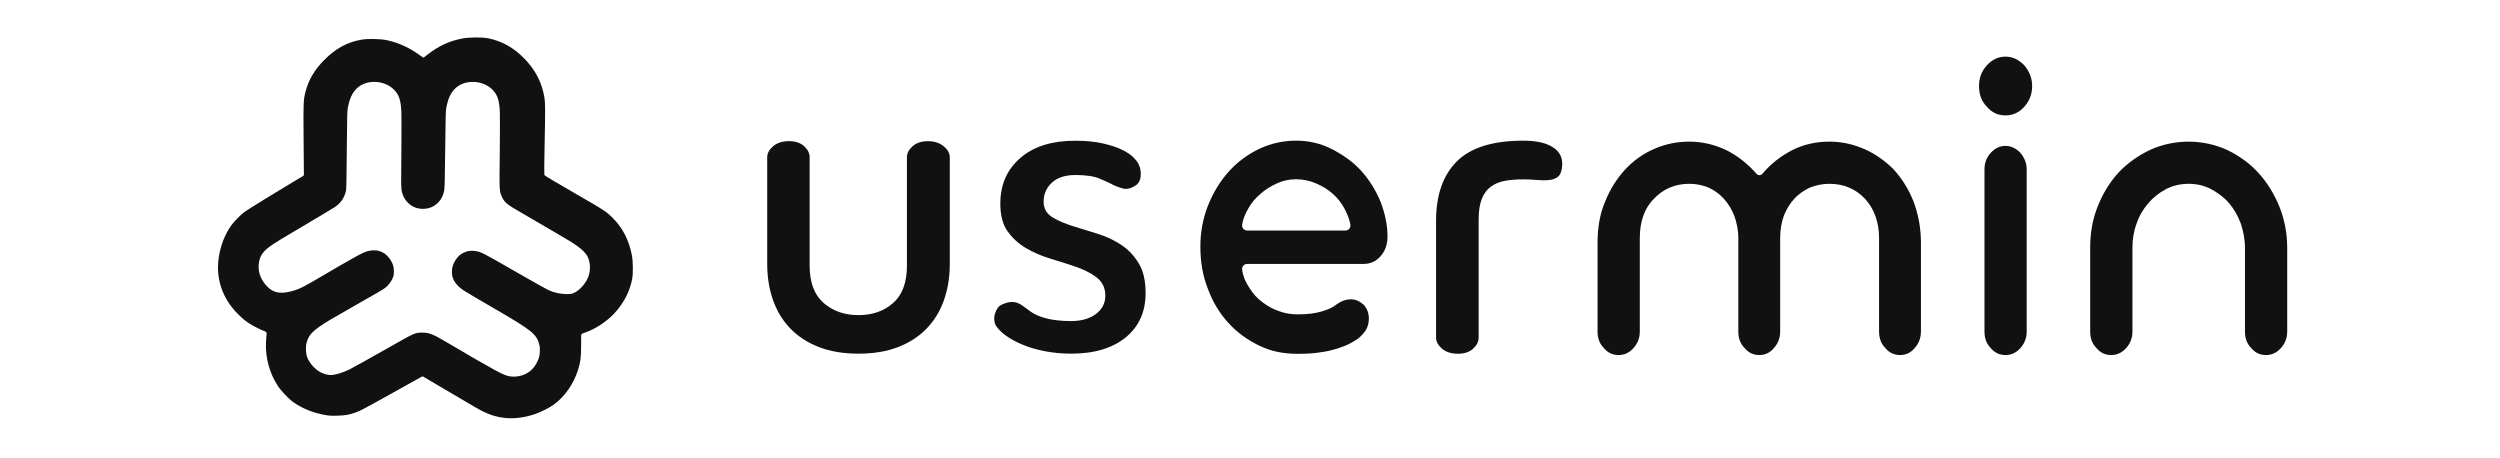
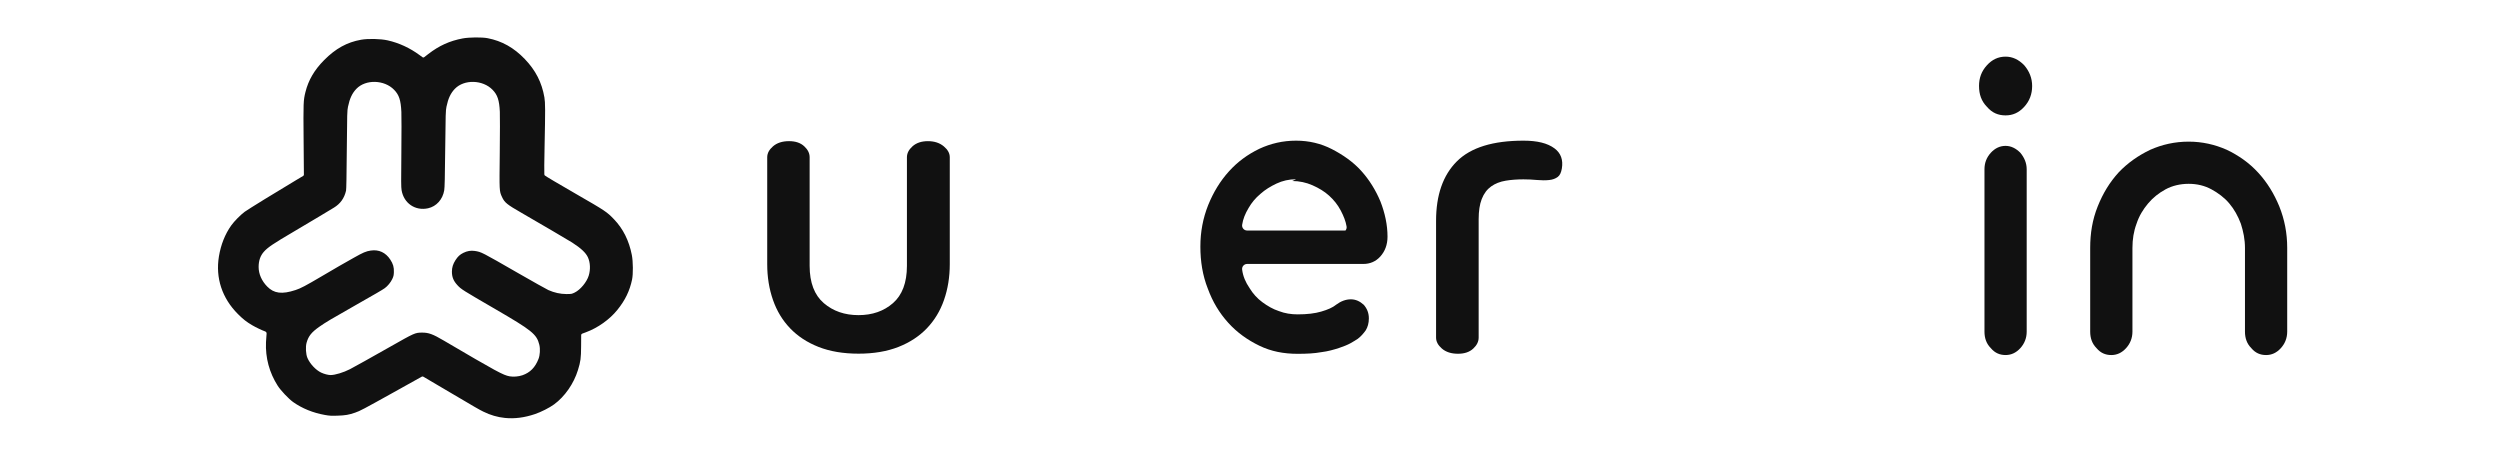
<svg xmlns="http://www.w3.org/2000/svg" width="100%" height="100%" viewBox="0 0 333 61" version="1.1" xml:space="preserve" style="fill-rule:evenodd;clip-rule:evenodd;stroke-linejoin:round;stroke-miterlimit:2;">
  <g>
    <g>
      <g>
        <path d="M56.384,7.658c0.043,0 0.085,-0.014 0.119,-0.04l0.543,-0.421c1.44,-1.112 2.848,-1.752 4.578,-2.077c0.864,-0.164 2.564,-0.179 3.329,-0.032c1.905,0.37 3.493,1.261 4.942,2.77c1.452,1.512 2.274,3.116 2.618,5.112c0.123,0.708 0.125,1.702 0.026,6.424c-0.043,2.095 -0.056,3.516 -0.035,3.803c0.004,0.05 0.012,0.082 0.016,0.097l0.022,0.045l0.027,0.033c0.099,0.097 1.684,1.04 4.249,2.517c3.795,2.186 4.012,2.327 4.968,3.322c1.213,1.261 2.006,2.858 2.376,4.767c0.167,0.861 0.182,2.525 0.03,3.255c-0.315,1.512 -0.926,2.771 -1.973,4.062c-1.032,1.273 -2.589,2.378 -4.18,2.966l-0.499,0.185c-0.076,0.028 -0.126,0.1 -0.127,0.18l-0.01,1.491c-0.01,1.607 -0.064,2.021 -0.423,3.183c-0.554,1.799 -1.751,3.523 -3.17,4.561c-0.634,0.462 -1.732,1.019 -2.561,1.298c-1.399,0.473 -2.704,0.64 -3.989,0.511c-0.988,-0.098 -1.946,-0.377 -2.877,-0.838c-0.605,-0.297 -0.841,-0.435 -5.184,-2.998l-2.819,-1.662c-0.059,-0.035 -0.132,-0.036 -0.192,-0.003l-3.794,2.113c-4.03,2.242 -4.415,2.448 -5.093,2.683c-0.835,0.29 -1.305,0.37 -2.338,0.403c-0.847,0.026 -1.07,0.015 -1.678,-0.093c-1.576,-0.277 -3.039,-0.87 -4.233,-1.715c-0.599,-0.426 -1.649,-1.532 -2.057,-2.168c-1.122,-1.754 -1.657,-3.737 -1.566,-5.818c0.017,-0.416 0.047,-0.851 0.067,-0.967l0,-0.001c0.037,-0.219 -0.002,-0.318 -0.057,-0.378l-0.057,-0.048l-0.079,-0.039c-0.419,-0.149 -1.234,-0.54 -1.712,-0.82c-0.754,-0.441 -1.214,-0.802 -1.898,-1.487c-2.118,-2.12 -3.007,-4.819 -2.533,-7.688c0.258,-1.558 0.819,-2.967 1.642,-4.12c0.395,-0.554 1.238,-1.407 1.795,-1.82c0.413,-0.304 4.433,-2.78 6.823,-4.2l0.963,-0.574c0.059,-0.035 0.095,-0.099 0.094,-0.167l-0.038,-4.604c-0.043,-4.98 -0.035,-5.276 0.245,-6.402c0.396,-1.587 1.193,-2.949 2.487,-4.251c1.527,-1.54 3.053,-2.384 4.923,-2.714c0.947,-0.167 2.591,-0.13 3.541,0.083c1.507,0.337 2.966,1.012 4.261,1.969l0.365,0.268c0.034,0.028 0.077,0.044 0.123,0.044Zm13.203,42.326c1.026,-0.359 1.693,-1.031 2.141,-2.173c0.2,-0.513 0.247,-1.323 0.11,-1.888c-0.174,-0.705 -0.415,-1.187 -1.256,-1.861c-0.798,-0.641 -2.163,-1.468 -4.593,-2.879c-4.408,-2.56 -4.556,-2.646 -5.071,-3.207c-0.517,-0.563 -0.723,-1.074 -0.723,-1.794c0,-0.552 0.146,-1.019 0.473,-1.527c0.321,-0.496 0.587,-0.743 1.059,-0.978c0.497,-0.246 0.995,-0.329 1.511,-0.251c0.896,0.138 0.895,0.148 5.727,2.924c2.01,1.155 3.848,2.185 4.083,2.29c0.78,0.346 1.589,0.524 2.375,0.527c0.691,0.003 0.739,-0.009 1.132,-0.203c0.754,-0.369 1.603,-1.394 1.865,-2.255c0.248,-0.817 0.205,-1.745 -0.106,-2.426c-0.272,-0.601 -0.916,-1.216 -2.108,-1.979c-0.472,-0.301 -4.266,-2.526 -6.715,-3.938c-1.942,-1.117 -2.276,-1.369 -2.622,-2.122c-0.372,-0.811 -0.356,-0.758 -0.301,-5.872c0.029,-2.558 0.033,-5.028 0.01,-5.488c-0.076,-1.558 -0.312,-2.244 -0.964,-2.918c-1.305,-1.351 -3.784,-1.417 -5.02,-0.142c-0.564,0.582 -0.898,1.286 -1.125,2.398c-0.104,0.513 -0.118,0.892 -0.167,5.619c-0.041,3.849 -0.069,5.121 -0.129,5.494c-0.198,1.22 -1.036,2.162 -2.157,2.409c-1.71,0.375 -3.233,-0.668 -3.524,-2.411c-0.069,-0.419 -0.071,-1.134 -0.031,-5.002c0.025,-2.504 0.026,-4.944 0.002,-5.421c-0.077,-1.591 -0.308,-2.266 -0.964,-2.945c-1.305,-1.35 -3.784,-1.417 -5.02,-0.141c-0.562,0.581 -0.896,1.281 -1.126,2.397c-0.108,0.519 -0.118,0.841 -0.159,5.763c-0.028,3.432 -0.059,5.228 -0.099,5.409c-0.233,1.012 -0.763,1.752 -1.629,2.275c-0.207,0.124 -1.063,0.639 -1.903,1.145c-0.84,0.507 -2.377,1.419 -3.416,2.029c-2.77,1.625 -3.486,2.113 -4.002,2.697c-0.464,0.525 -0.695,1.184 -0.695,2.02c-0.001,0.929 0.403,1.857 1.145,2.612c0.895,0.915 1.951,1.063 3.767,0.465c0.698,-0.23 1.3,-0.544 3.538,-1.863c2.198,-1.293 2.567,-1.505 4.252,-2.452c1.228,-0.691 1.596,-0.85 2.233,-0.946c1.075,-0.162 1.982,0.259 2.602,1.204c0.376,0.575 0.505,1.021 0.477,1.676c-0.018,0.432 -0.044,0.542 -0.209,0.905c-0.204,0.442 -0.622,0.953 -1.007,1.227c-0.341,0.243 -1.163,0.72 -3.984,2.321c-3.173,1.8 -3.881,2.221 -4.712,2.804c-1.066,0.747 -1.471,1.263 -1.716,2.142c-0.155,0.555 -0.098,1.538 0.117,2.032c0.342,0.788 1.109,1.603 1.821,1.944c0.393,0.188 0.946,0.329 1.264,0.329c0.591,0 1.725,-0.342 2.576,-0.782c0.582,-0.302 2.824,-1.553 5.397,-3.012c3.163,-1.792 3.269,-1.855 4.186,-1.86c0.901,-0.006 1.452,0.201 2.901,1.053c7.12,4.184 7.926,4.61 8.777,4.769c0.505,0.093 1.198,0.036 1.712,-0.143Z" style="fill:#111;fill-rule:nonzero;" />
      </g>
    </g>
    <g>
      <g>
        <path d="M114.352,47.108c-2.021,-0 -3.795,-0.297 -5.32,-0.897c-1.506,-0.593 -2.768,-1.417 -3.784,-2.477c-1.015,-1.059 -1.776,-2.316 -2.283,-3.77c-0.515,-1.474 -0.771,-3.066 -0.771,-4.776l0,-14.243c0,-0.539 0.267,-1.016 0.766,-1.449c0.541,-0.471 1.259,-0.694 2.145,-0.694c0.841,0 1.518,0.218 2.019,0.683c0.471,0.436 0.72,0.918 0.72,1.46l0,14.469c0,2.254 0.65,3.903 1.892,4.968c1.232,1.057 2.768,1.594 4.616,1.594c1.85,-0 3.378,-0.538 4.591,-1.597c1.22,-1.065 1.86,-2.712 1.86,-4.965l-0,-14.469c-0,-0.54 0.258,-1.02 0.742,-1.455c0.521,-0.467 1.208,-0.688 2.054,-0.688c0.854,0 1.564,0.227 2.123,0.699c0.512,0.432 0.788,0.907 0.788,1.444l-0,14.243c-0,1.71 -0.256,3.302 -0.771,4.776c-0.507,1.454 -1.268,2.711 -2.283,3.77c-1.016,1.06 -2.278,1.884 -3.784,2.477c-1.525,0.6 -3.299,0.897 -5.32,0.897Z" style="fill:#111;fill-rule:nonzero;" />
-         <path d="M255.868,44.171c-0,0.882 -0.314,1.618 -0.853,2.207l-0.013,0.015c-0.517,0.612 -1.163,0.898 -1.895,0.898c-0.78,-0 -1.429,-0.284 -1.947,-0.898l-0.027,-0.029c-0.58,-0.585 -0.841,-1.318 -0.841,-2.193l0,-12.452c0,-2.178 -0.673,-3.932 -1.893,-5.263l-0.008,-0.009c-1.234,-1.285 -2.803,-1.965 -4.711,-1.965c-0.893,0 -1.786,0.183 -2.565,0.488l-0.03,0.013c-0.786,0.368 -1.512,0.86 -2.074,1.473c-0.558,0.608 -1.057,1.399 -1.392,2.249l-0.004,0.012c-0.329,0.901 -0.497,1.922 -0.497,3.002l-0,12.452c-0,0.882 -0.314,1.618 -0.852,2.208l-0.013,0.014c-0.517,0.614 -1.163,0.898 -1.898,0.898c-0.777,-0 -1.426,-0.282 -1.945,-0.898l-0.027,-0.029c-0.578,-0.585 -0.839,-1.317 -0.839,-2.193l-0,-12.452c-0,-1.08 -0.219,-2.101 -0.548,-3.002l-0.004,-0.011c-0.333,-0.85 -0.836,-1.642 -1.392,-2.25c-0.562,-0.614 -1.236,-1.104 -2.022,-1.473l-0.031,-0.013c-0.783,-0.306 -1.619,-0.488 -2.514,-0.488c-1.907,0 -3.475,0.678 -4.709,1.962c-1.276,1.276 -1.904,3.031 -1.904,5.275l-0,12.452c-0,0.882 -0.314,1.617 -0.853,2.207c-0.567,0.619 -1.219,0.913 -1.96,0.913c-0.779,-0 -1.428,-0.284 -1.948,-0.898l-0.026,-0.029c-0.58,-0.585 -0.839,-1.318 -0.839,-2.193l-0,-11.83c-0,-1.965 0.295,-3.822 0.996,-5.462l0.005,-0.012c0.65,-1.638 1.549,-3.059 2.649,-4.26c1.091,-1.193 2.382,-2.115 3.87,-2.765c1.491,-0.653 3.03,-0.977 4.719,-0.977c1.685,-0 3.323,0.38 4.909,1.138c1.545,0.762 2.89,1.853 4.036,3.161c0.096,0.11 0.236,0.173 0.382,0.172c0.146,-0.002 0.285,-0.067 0.379,-0.179c1.148,-1.36 2.494,-2.397 3.988,-3.159c1.487,-0.756 3.171,-1.133 4.953,-1.133c1.589,-0 3.128,0.325 4.615,0.977c1.49,0.651 2.782,1.574 3.926,2.713c1.1,1.202 1.997,2.618 2.645,4.253c0.652,1.7 1.002,3.562 1.002,5.533l-0,11.83Z" style="fill:#111;fill-rule:nonzero;" />
        <path d="M269.956,44.171c0,0.882 -0.312,1.617 -0.851,2.207c-0.568,0.619 -1.219,0.913 -1.962,0.913c-0.778,-0 -1.427,-0.284 -1.945,-0.898l-0.027,-0.029c-0.58,-0.585 -0.839,-1.318 -0.839,-2.193l-0,-21.621c-0,-0.833 0.268,-1.57 0.852,-2.207c0.523,-0.572 1.174,-0.912 1.959,-0.912c0.741,-0 1.389,0.343 1.958,0.908c0.54,0.643 0.855,1.378 0.855,2.211l0,21.621Zm-6.35,-32.713c-0,-1.059 0.321,-1.967 1.059,-2.773c0.677,-0.741 1.486,-1.14 2.478,-1.14c0.945,0 1.75,0.399 2.471,1.132c0.697,0.815 1.067,1.722 1.067,2.781c-0,1.109 -0.366,2.017 -1.058,2.774c-0.722,0.789 -1.532,1.138 -2.48,1.138c-0.986,0 -1.794,-0.341 -2.467,-1.126l-0.022,-0.023c-0.735,-0.754 -1.048,-1.66 -1.048,-2.763Z" style="fill:#111;fill-rule:nonzero;" />
        <path d="M299.03,33.023c-0,-1.13 -0.218,-2.2 -0.544,-3.211l-0.008,-0.023c-0.383,-1.018 -0.879,-1.914 -1.537,-2.692c-0.66,-0.785 -1.486,-1.39 -2.369,-1.873c-0.901,-0.49 -1.912,-0.74 -3.038,-0.74c-1.122,0 -2.191,0.251 -3.088,0.74c-0.884,0.483 -1.656,1.087 -2.318,1.873c-0.662,0.783 -1.213,1.687 -1.543,2.711c-0.378,1.007 -0.543,2.081 -0.543,3.215l-0,11.15c-0,0.882 -0.316,1.619 -0.855,2.207c-0.566,0.62 -1.217,0.912 -1.958,0.912c-0.78,0 -1.43,-0.282 -1.949,-0.897l-0.027,-0.03c-0.578,-0.583 -0.839,-1.317 -0.839,-2.192l0,-11.15c0,-1.971 0.3,-3.778 1.001,-5.529c0.7,-1.751 1.601,-3.228 2.801,-4.542c1.199,-1.255 2.598,-2.235 4.194,-3c1.592,-0.705 3.284,-1.086 5.126,-1.086c1.789,0 3.482,0.381 5.073,1.086c1.595,0.765 2.992,1.744 4.189,3.053c1.204,1.313 2.105,2.793 2.806,4.491c0.7,1.751 1.052,3.556 1.052,5.527l-0,11.15c-0,0.882 -0.315,1.619 -0.853,2.207c-0.568,0.621 -1.218,0.912 -1.96,0.912c-0.78,0 -1.429,-0.281 -1.947,-0.897l-0.028,-0.03c-0.58,-0.584 -0.838,-1.317 -0.838,-2.192l-0,-11.15Z" style="fill:#111;fill-rule:nonzero;" />
      </g>
-       <path d="M132.61,43.304c-0.086,-0.177 -0.139,-0.396 -0.168,-0.657c-0.031,-0.273 -0.007,-0.547 0.07,-0.821c0.08,-0.284 0.208,-0.553 0.384,-0.806c0.153,-0.221 0.372,-0.383 0.651,-0.493l0.012,-0.005c0.457,-0.194 0.855,-0.298 1.197,-0.298c0.322,-0 0.607,0.049 0.852,0.155c0.265,0.115 0.513,0.262 0.745,0.443c0.27,0.211 0.541,0.412 0.812,0.603c1.171,0.877 2.999,1.342 5.497,1.342c1.343,0 2.419,-0.305 3.238,-0.886c0.89,-0.633 1.329,-1.472 1.329,-2.511c0,-1.04 -0.413,-1.865 -1.235,-2.476c-0.722,-0.536 -1.634,-0.996 -2.737,-1.374c-1.053,-0.36 -2.182,-0.72 -3.387,-1.08c-1.158,-0.345 -2.242,-0.818 -3.253,-1.418c-0.982,-0.584 -1.795,-1.335 -2.438,-2.255c-0.633,-0.906 -0.935,-2.129 -0.935,-3.662c0,-2.478 0.871,-4.489 2.623,-6.028c1.781,-1.566 4.24,-2.331 7.366,-2.331c1.402,-0 2.619,0.117 3.652,0.354c1.022,0.235 1.871,0.513 2.546,0.838c0.644,0.311 1.151,0.643 1.517,1.005c0.345,0.341 0.589,0.654 0.72,0.947l0.01,0.021c0.227,0.449 0.309,0.97 0.261,1.563c-0.043,0.526 -0.257,0.935 -0.654,1.222c-0.619,0.397 -1.179,0.55 -1.7,0.414c-0.602,-0.158 -1.151,-0.376 -1.647,-0.657l-0.025,-0.013c-0.31,-0.154 -0.804,-0.375 -1.482,-0.663c-0.711,-0.301 -1.776,-0.464 -3.198,-0.464c-1.375,-0 -2.41,0.354 -3.119,1.013c-0.737,0.686 -1.106,1.536 -1.106,2.553c0,0.903 0.41,1.611 1.251,2.11c0.694,0.412 1.567,0.788 2.618,1.122c1.011,0.321 2.107,0.66 3.289,1.019c1.132,0.344 2.182,0.832 3.15,1.464c0.945,0.619 1.729,1.441 2.354,2.466c0.623,1.023 0.923,2.348 0.923,3.971c0,2.47 -0.864,4.431 -2.61,5.878c-1.784,1.477 -4.227,2.199 -7.321,2.199c-1.148,-0 -2.268,-0.101 -3.36,-0.303c-1.086,-0.2 -2.081,-0.482 -2.983,-0.847c-0.891,-0.36 -1.665,-0.773 -2.319,-1.241c-0.612,-0.437 -1.076,-0.904 -1.386,-1.407l-0.004,-0.006Z" style="fill:#111;fill-rule:nonzero;" />
      <path d="M202.94,23.889c-0.868,0 -1.656,0.059 -2.366,0.177c-0.768,0.126 -1.417,0.384 -1.951,0.765c-0.551,0.392 -0.975,0.955 -1.261,1.697c-0.266,0.688 -0.405,1.577 -0.405,2.668l-0,15.77c-0,0.544 -0.25,1.029 -0.724,1.468c-0.503,0.466 -1.182,0.685 -2.027,0.685c-0.889,0 -1.609,-0.223 -2.153,-0.696c-0.501,-0.436 -0.769,-0.916 -0.769,-1.457l0,-15.543c0,-3.423 0.908,-6.069 2.764,-7.925c1.864,-1.864 4.835,-2.763 8.892,-2.763c1.806,-0 3.184,0.328 4.122,1.03c0.852,0.636 1.168,1.533 0.976,2.679c-0.088,0.521 -0.254,0.903 -0.546,1.121c-0.312,0.231 -0.687,0.366 -1.124,0.412c-0.501,0.053 -1.039,0.052 -1.612,-0.001c-0.625,-0.058 -1.231,-0.087 -1.816,-0.087Z" style="fill:#111;fill-rule:nonzero;" />
    </g>
-     <path d="M166.113,35.158c-0.191,-0 -0.373,0.082 -0.5,0.226c-0.126,0.143 -0.185,0.335 -0.16,0.524c0.116,0.908 0.46,1.686 0.987,2.464c0.452,0.746 1.025,1.378 1.712,1.883c0.678,0.499 1.414,0.932 2.201,1.184c0.788,0.307 1.64,0.435 2.493,0.435c1.268,-0 2.314,-0.127 3.141,-0.372c0.88,-0.259 1.52,-0.532 1.991,-0.92c0.635,-0.465 1.275,-0.713 1.964,-0.713c0.647,-0 1.208,0.275 1.696,0.716c0.452,0.506 0.694,1.099 0.694,1.825c-0,0.645 -0.159,1.155 -0.406,1.573c-0.315,0.449 -0.665,0.84 -1.06,1.138c-0.258,0.17 -0.599,0.386 -0.987,0.6l-0.003,0.002c-0.383,0.213 -0.912,0.422 -1.535,0.634c-0.693,0.219 -1.428,0.439 -2.312,0.546l-0.042,0.006c-0.897,0.167 -1.945,0.219 -3.141,0.219c-1.862,-0 -3.529,-0.319 -5.096,-1.079c-1.578,-0.765 -2.962,-1.744 -4.148,-3.055c-1.186,-1.31 -2.075,-2.787 -2.716,-4.535l-0.006,-0.015c-0.694,-1.757 -0.99,-3.624 -0.99,-5.598c0,-1.973 0.346,-3.781 1.041,-5.535c0.694,-1.701 1.585,-3.183 2.776,-4.498c1.133,-1.252 2.463,-2.234 4.038,-2.996c1.517,-0.702 3.132,-1.081 4.894,-1.081c1.702,0 3.31,0.376 4.77,1.128c1.481,0.766 2.817,1.691 3.903,2.891c1.085,1.2 1.924,2.564 2.566,4.09c0.593,1.53 0.939,3.106 0.939,4.683c0,1.078 -0.347,1.962 -0.966,2.646c-0.596,0.657 -1.36,0.984 -2.252,0.984l-15.486,-0Zm6.526,-11.282c-0.929,0 -1.803,0.194 -2.615,0.578c-0.783,0.372 -1.507,0.808 -2.124,1.363c-0.675,0.562 -1.186,1.19 -1.584,1.88c-0.462,0.77 -0.746,1.475 -0.861,2.243c-0.029,0.192 0.027,0.386 0.154,0.533c0.126,0.147 0.31,0.232 0.504,0.232l13.103,-0c0.196,-0 0.381,-0.086 0.508,-0.235c0.126,-0.149 0.181,-0.346 0.149,-0.539c-0.113,-0.693 -0.391,-1.392 -0.791,-2.15c-0.401,-0.757 -0.914,-1.389 -1.54,-1.957l-0.001,-0.001c-0.622,-0.561 -1.352,-1.001 -2.2,-1.376c-0.861,-0.381 -1.782,-0.571 -2.702,-0.571Z" style="fill:#111;fill-rule:nonzero;" />
+     <path d="M166.113,35.158c-0.191,-0 -0.373,0.082 -0.5,0.226c-0.126,0.143 -0.185,0.335 -0.16,0.524c0.116,0.908 0.46,1.686 0.987,2.464c0.452,0.746 1.025,1.378 1.712,1.883c0.678,0.499 1.414,0.932 2.201,1.184c0.788,0.307 1.64,0.435 2.493,0.435c1.268,-0 2.314,-0.127 3.141,-0.372c0.88,-0.259 1.52,-0.532 1.991,-0.92c0.635,-0.465 1.275,-0.713 1.964,-0.713c0.647,-0 1.208,0.275 1.696,0.716c0.452,0.506 0.694,1.099 0.694,1.825c-0,0.645 -0.159,1.155 -0.406,1.573c-0.315,0.449 -0.665,0.84 -1.06,1.138c-0.258,0.17 -0.599,0.386 -0.987,0.6l-0.003,0.002c-0.383,0.213 -0.912,0.422 -1.535,0.634c-0.693,0.219 -1.428,0.439 -2.312,0.546l-0.042,0.006c-0.897,0.167 -1.945,0.219 -3.141,0.219c-1.862,-0 -3.529,-0.319 -5.096,-1.079c-1.578,-0.765 -2.962,-1.744 -4.148,-3.055c-1.186,-1.31 -2.075,-2.787 -2.716,-4.535l-0.006,-0.015c-0.694,-1.757 -0.99,-3.624 -0.99,-5.598c0,-1.973 0.346,-3.781 1.041,-5.535c0.694,-1.701 1.585,-3.183 2.776,-4.498c1.133,-1.252 2.463,-2.234 4.038,-2.996c1.517,-0.702 3.132,-1.081 4.894,-1.081c1.702,0 3.31,0.376 4.77,1.128c1.481,0.766 2.817,1.691 3.903,2.891c1.085,1.2 1.924,2.564 2.566,4.09c0.593,1.53 0.939,3.106 0.939,4.683c0,1.078 -0.347,1.962 -0.966,2.646c-0.596,0.657 -1.36,0.984 -2.252,0.984l-15.486,-0Zm6.526,-11.282c-0.929,0 -1.803,0.194 -2.615,0.578c-0.783,0.372 -1.507,0.808 -2.124,1.363c-0.675,0.562 -1.186,1.19 -1.584,1.88c-0.462,0.77 -0.746,1.475 -0.861,2.243c-0.029,0.192 0.027,0.386 0.154,0.533c0.126,0.147 0.31,0.232 0.504,0.232l13.103,-0c0.126,-0.149 0.181,-0.346 0.149,-0.539c-0.113,-0.693 -0.391,-1.392 -0.791,-2.15c-0.401,-0.757 -0.914,-1.389 -1.54,-1.957l-0.001,-0.001c-0.622,-0.561 -1.352,-1.001 -2.2,-1.376c-0.861,-0.381 -1.782,-0.571 -2.702,-0.571Z" style="fill:#111;fill-rule:nonzero;" />
  </g>
</svg>